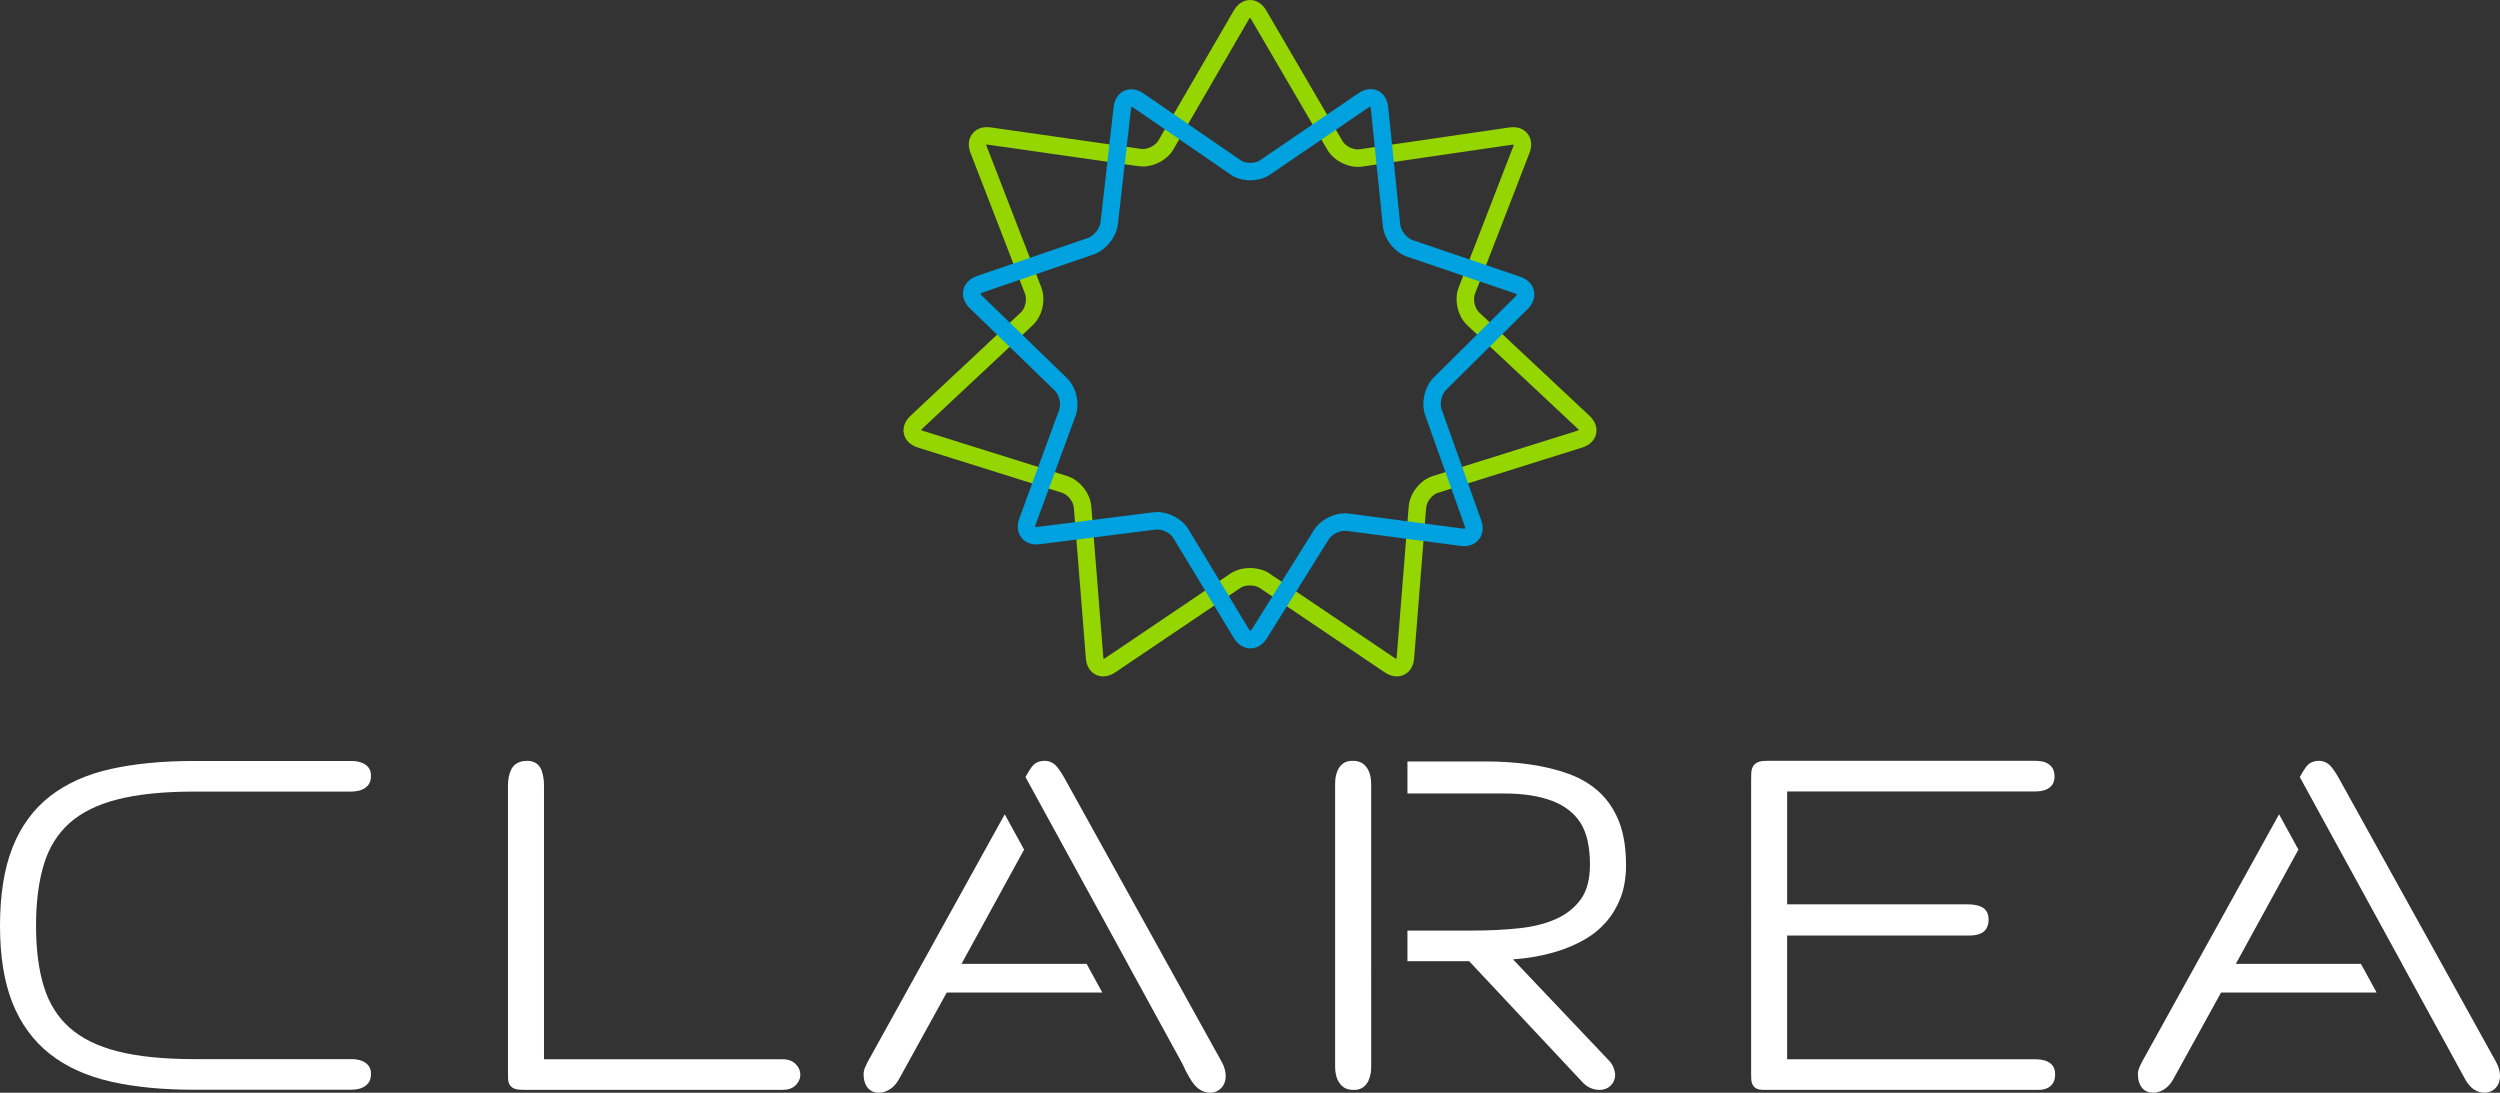
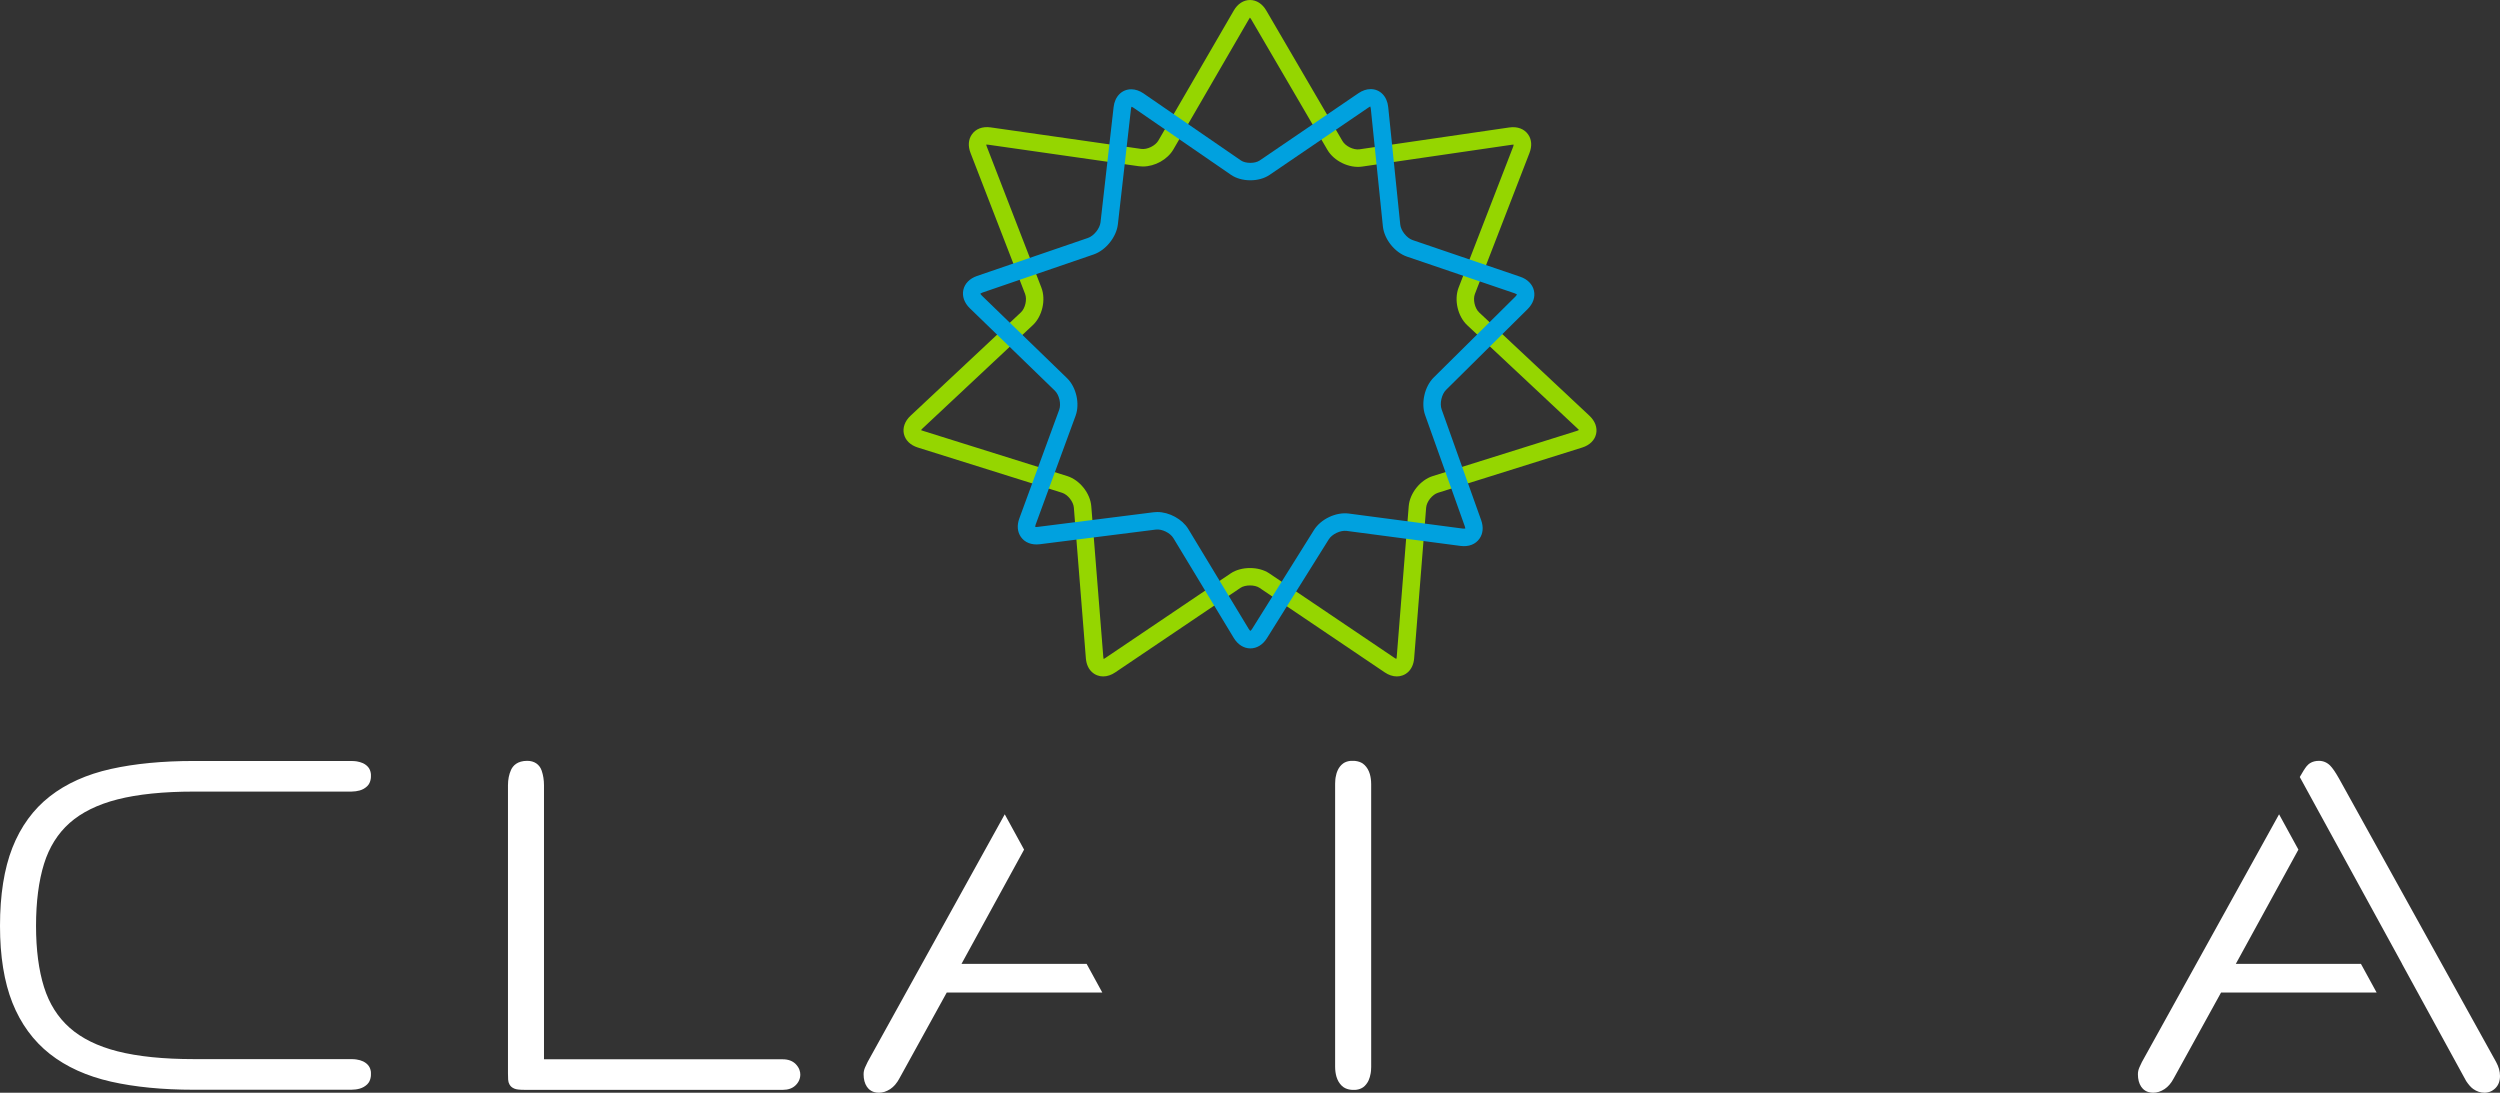
<svg xmlns="http://www.w3.org/2000/svg" version="1.1" id="Layer_1" x="0px" y="0px" width="228px" height="99.657px" viewBox="0 0 228 99.657" enable-background="new 0 0 228 99.657" xml:space="preserve">
  <rect x="0" y="0" width="228" height="99.657" fill="#333333" stroke="none" />
  <g>
    <g>
      <path fill="#95D600" d="M84.009,39.235c0.026,0,0.082,0.03,0.169,0.059l13.157,4.125c1.134,0.355,2.095,1.561,2.19,2.745    l1.096,13.745c0.008,0.1,0.028,0.163,0.042,0.196c0.009-0.021,0.071-0.045,0.153-0.101l11.428-7.713    c0.958-0.647,2.555-0.647,3.512-0.001l11.429,7.714c0.07,0.047,0.124,0.072,0.161,0.084c0.013-0.037,0.029-0.095,0.036-0.179    l1.094-13.745c0.095-1.184,1.057-2.39,2.191-2.745l13.155-4.125c0.095-0.03,0.152-0.064,0.181-0.086    c-0.023-0.005-0.06-0.059-0.133-0.127l-10.062-9.425c-0.868-0.814-1.211-2.317-0.782-3.426l4.978-12.857    c0.03-0.08,0.042-0.14,0.046-0.178c-0.005-0.002-0.036-0.002-0.064-0.002c-0.037,0-0.076,0.003-0.117,0.01l-13.643,1.99    c-1.188,0.172-2.57-0.504-3.165-1.525L114.108,1.76c-0.048-0.082-0.092-0.131-0.12-0.155c-0.001,0.024-0.044,0.073-0.093,0.156    l-6.881,11.865c-0.533,0.918-1.679,1.559-2.786,1.559c-0.127,0-0.253-0.009-0.375-0.026l-13.718-1.961    c-0.086-0.013-0.17-0.009-0.203-0.001c0.019,0.012,0.028,0.079,0.065,0.176l4.977,12.857c0.429,1.108,0.086,2.612-0.781,3.424    l-10.064,9.426c-0.073,0.068-0.11,0.122-0.126,0.155L84.009,39.235 M127.392,60.097v0.797V60.097z M127.392,61.69    c-0.364,0-0.744-0.126-1.099-0.366l-11.429-7.714c-0.429-0.291-1.299-0.291-1.729,0l-11.428,7.714    c-0.354,0.24-0.735,0.366-1.099,0.366c-0.72,0-1.486-0.512-1.577-1.656l-1.096-13.743c-0.043-0.545-0.557-1.189-1.078-1.352    l-13.156-4.126c-0.673-0.212-1.134-0.661-1.265-1.235c-0.131-0.573,0.089-1.179,0.603-1.661l10.064-9.426    c0.399-0.373,0.582-1.176,0.385-1.685l-4.977-12.86c-0.24-0.622-0.199-1.217,0.115-1.675c0.348-0.509,0.962-0.763,1.736-0.651    l13.718,1.961c0.556,0.078,1.288-0.293,1.557-0.754l6.882-11.865C112.872,0.35,113.414,0,114.003,0    c0.587,0,1.127,0.348,1.482,0.959l6.951,11.907c0.268,0.461,0.999,0.833,1.558,0.75l13.644-1.99    c0.772-0.112,1.389,0.14,1.738,0.649c0.314,0.457,0.354,1.052,0.114,1.673l-4.978,12.86c-0.197,0.509-0.014,1.312,0.385,1.685    l10.063,9.426c0.515,0.483,0.735,1.088,0.604,1.661c-0.131,0.574-0.592,1.023-1.265,1.235l-13.155,4.126    c-0.522,0.163-1.036,0.807-1.079,1.352l-1.095,13.745C128.877,61.179,128.111,61.69,127.392,61.69" />
      <path fill="#00A1DF" d="M105.541,46.696c1.098,0,2.289,0.654,2.833,1.553l5.513,9.114c0.064,0.105,0.12,0.155,0.149,0.172    c0.028-0.017,0.086-0.065,0.151-0.17l5.647-9.026c0.622-0.994,2.004-1.66,3.186-1.502l10.382,1.369    c0.123,0.016,0.226-0.006,0.239-0.014c-0.007,0.006-0.007-0.07-0.057-0.211l-3.611-10.119c-0.393-1.103-0.049-2.613,0.782-3.435    l7.45-7.378c0.107-0.106,0.135-0.183,0.137-0.201c-0.008,0.015-0.064-0.052-0.206-0.1l-9.822-3.346    c-1.111-0.379-2.074-1.589-2.194-2.756l-1.1-10.725c-0.014-0.14-0.049-0.203-0.061-0.219c0.009,0.021-0.064,0.044-0.167,0.113    l-9.013,6.14c-0.958,0.652-2.553,0.65-3.509-0.009l-8.886-6.115c-0.101-0.07-0.167-0.088-0.196-0.095    c0.001,0.019-0.028,0.081-0.042,0.203l-1.195,10.519c-0.132,1.161-1.101,2.368-2.208,2.747l-10.128,3.472    c-0.14,0.048-0.199,0.105-0.209,0.12c0.009-0.013,0.038,0.065,0.145,0.168l7.76,7.52c0.845,0.819,1.189,2.326,0.784,3.431    l-3.639,9.916c-0.048,0.131-0.044,0.203-0.041,0.227c0.004-0.01,0.046,0.001,0.114,0.002c0.033,0,0.067-0.003,0.103-0.007    l10.572-1.336C105.315,46.703,105.427,46.696,105.541,46.696 M114.036,59.134c-0.597,0-1.148-0.345-1.512-0.946l-5.513-9.114    c-0.284-0.469-1.031-0.85-1.606-0.776l-10.572,1.336c-0.759,0.094-1.376-0.16-1.729-0.667c-0.322-0.461-0.372-1.059-0.142-1.684    l3.638-9.916c0.192-0.523,0.003-1.351-0.397-1.737l-7.76-7.522c-0.501-0.486-0.714-1.095-0.586-1.673    c0.129-0.578,0.582-1.04,1.242-1.265l10.128-3.472c0.533-0.183,1.077-0.86,1.14-1.421l1.195-10.518    c0.109-0.967,0.756-1.617,1.607-1.617c0.372,0,0.759,0.13,1.117,0.376l8.886,6.115c0.425,0.293,1.283,0.294,1.709,0.004    l9.013-6.139c0.356-0.242,0.74-0.372,1.109-0.372c0.857,0,1.5,0.656,1.601,1.632l1.1,10.725c0.057,0.557,0.592,1.229,1.123,1.41    l9.822,3.347c0.659,0.224,1.114,0.685,1.247,1.263c0.133,0.578-0.075,1.19-0.57,1.68l-7.449,7.377    c-0.399,0.396-0.591,1.238-0.403,1.768l3.611,10.12c0.223,0.624,0.167,1.221-0.156,1.679c-0.356,0.506-0.973,0.761-1.734,0.66    l-10.382-1.369c-0.575-0.073-1.336,0.302-1.627,0.767l-5.647,9.026C115.171,58.797,114.623,59.134,114.036,59.134" />
    </g>
    <g>
      <path fill="#FFFFFF" d="M71.382,96.607H49.612V71.616c0-0.472-0.07-0.918-0.21-1.331c-0.195-0.569-0.673-0.897-1.315-0.897    c-0.907,0-1.304,0.444-1.478,0.82c-0.187,0.408-0.282,0.882-0.282,1.407v26.283c0,0.244,0.005,0.432,0.015,0.565    c0.023,0.346,0.176,0.55,0.3,0.659c0.154,0.132,0.362,0.217,0.618,0.244c0.171,0.021,0.39,0.03,0.672,0.03h23.451    c0.49,0,0.881-0.136,1.165-0.408c0.288-0.272,0.44-0.617,0.44-0.988c0-0.242-0.074-0.61-0.429-0.965    C72.271,96.749,71.877,96.607,71.382,96.607" />
      <path fill="#FFFFFF" d="M33.824,97.748c-0.003-0.024-0.006-0.043-0.01-0.066c-0.03-0.177-0.092-0.331-0.184-0.464    c-0.034-0.049-0.073-0.096-0.114-0.136c-0.068-0.07-0.146-0.132-0.23-0.187c-0.023-0.015-0.047-0.03-0.073-0.042l-0.012-0.007    c-0.018-0.012-0.038-0.021-0.057-0.032l-0.004-0.002h0.001c-0.008-0.005-0.018-0.008-0.028-0.013    c-0.006-0.002-0.012-0.006-0.02-0.008c-0.083-0.038-0.17-0.072-0.258-0.098c-0.09-0.025-0.187-0.047-0.287-0.061    c-0.021-0.005-0.043-0.007-0.064-0.011l-0.01-0.002c-0.007,0-0.016-0.002-0.024-0.002c-0.016-0.002-0.032-0.004-0.049-0.004    l-0.021-0.005c-0.01-0.002-0.02-0.002-0.031-0.002c0,0-0.01,0-0.013-0.002c-0.088-0.009-0.18-0.011-0.272-0.013H32.06h-0.003    H32.04h-8.542h-0.625H17.68c-2.762,0-5.104-0.238-6.957-0.71c-1.81-0.459-3.282-1.184-4.372-2.151    c-1.08-0.958-1.866-2.204-2.335-3.702c-0.485-1.539-0.73-3.417-0.73-5.585c0-2.2,0.245-4.106,0.73-5.664    c0.471-1.515,1.257-2.769,2.335-3.725c1.09-0.967,2.56-1.69,4.372-2.151c1.853-0.472,4.192-0.71,6.957-0.71h5.193h0.625h8.513    h0.02h0.002h0.019c0.273-0.005,0.526-0.038,0.753-0.102c0.134-0.038,0.26-0.092,0.375-0.158c0.008-0.005,0.017-0.011,0.026-0.017    c0.109-0.064,0.208-0.141,0.294-0.226c0.047-0.047,0.089-0.097,0.125-0.153c0.096-0.145,0.158-0.317,0.188-0.516    c0.003-0.019,0.005-0.042,0.008-0.064c0.003-0.032,0.007-0.062,0.007-0.087l0.001-0.232l-0.002-0.021    c-0.001-0.021-0.003-0.043-0.006-0.062c-0.003-0.023-0.006-0.044-0.01-0.066c-0.03-0.177-0.092-0.331-0.184-0.465    c-0.034-0.047-0.073-0.094-0.114-0.134c-0.068-0.07-0.146-0.132-0.23-0.187c-0.023-0.015-0.047-0.03-0.073-0.042l-0.012-0.008    c-0.018-0.011-0.038-0.019-0.057-0.03l-0.004-0.002h0.001c-0.008-0.005-0.018-0.008-0.028-0.013    c-0.006-0.004-0.012-0.006-0.02-0.011c-0.083-0.036-0.17-0.07-0.258-0.093c-0.09-0.028-0.187-0.049-0.287-0.066    c-0.021-0.002-0.043-0.006-0.064-0.008l-0.01-0.002c-0.007,0-0.016-0.002-0.024-0.002c-0.016-0.002-0.032-0.004-0.049-0.006    l-0.021-0.002c-0.01-0.002-0.02-0.002-0.031-0.002c-0.004-0.002-0.01-0.002-0.01-0.002c-0.092-0.008-0.184-0.013-0.276-0.013    H32.06h-0.003H32.04h-8.542H17.68c-2.85,0-5.393,0.244-7.558,0.727c-2.207,0.489-4.084,1.333-5.577,2.501    c-1.508,1.177-2.657,2.757-3.417,4.691C0.379,79.226,0,81.624,0,84.444c0,2.754,0.379,5.109,1.129,6.999    c0.761,1.914,1.908,3.487,3.414,4.673c1.493,1.177,3.37,2.028,5.577,2.529c2.169,0.491,4.712,0.74,7.56,0.74h5.193h0.625h8.513    h0.02h0.002c0.281-0.002,0.54-0.036,0.772-0.102c0.134-0.038,0.26-0.092,0.375-0.158c0.008-0.005,0.017-0.011,0.026-0.017    c0.109-0.064,0.208-0.141,0.294-0.226c0.047-0.047,0.089-0.097,0.125-0.153c0.096-0.142,0.158-0.317,0.188-0.514    c0.003-0.021,0.005-0.044,0.008-0.064c0.003-0.034,0.007-0.064,0.007-0.089l0.001-0.232l-0.002-0.019    C33.828,97.789,33.826,97.768,33.824,97.748" />
-       <path fill="#FFFFFF" d="M186.451,96.705l-0.002-0.002c-0.23-0.064-0.484-0.096-0.758-0.096h-22.704V85.322h16.663    c0.438,0,0.811-0.085,1.107-0.249c0.275-0.153,0.603-0.491,0.603-1.224c0-0.772-0.456-1.069-0.729-1.177    c-0.322-0.13-0.713-0.194-1.162-0.194h-16.481V72.181h22.654c0.275,0,0.53-0.034,0.757-0.1c0.278-0.079,0.508-0.213,0.679-0.4    c0.197-0.214,0.297-0.499,0.297-0.846c0-0.391-0.096-0.702-0.286-0.923c-0.172-0.202-0.403-0.344-0.687-0.427h-0.003    c-0.229-0.066-0.484-0.098-0.757-0.098h-24.439c-0.317,0-0.546,0.021-0.723,0.07c-0.336,0.087-0.509,0.278-0.596,0.423    l-0.002,0.006c-0.097,0.164-0.151,0.361-0.165,0.606c-0.01,0.163-0.014,0.378-0.014,0.654V97.95c0,0.227,0.006,0.397,0.015,0.523    c0.016,0.202,0.069,0.374,0.158,0.516c0.123,0.196,0.318,0.327,0.549,0.372c0.123,0.025,0.285,0.036,0.494,0.036h24.958    c0.272,0,0.505-0.036,0.711-0.108c0.251-0.087,0.457-0.24,0.61-0.453l0.001-0.002c0.155-0.217,0.23-0.506,0.23-0.884    c0-0.347-0.1-0.631-0.299-0.846C186.955,96.92,186.728,96.784,186.451,96.705" />
      <g>
-         <path fill="#FFFFFF" d="M142.018,86.761c0.847-0.262,1.655-0.606,2.401-1.022c0.769-0.425,1.444-0.965,2.01-1.598     c0.569-0.637,1.027-1.394,1.361-2.25c0.334-0.859,0.504-1.864,0.504-2.988c0-1.539-0.21-2.858-0.621-3.925     c-0.417-1.08-1.022-1.994-1.798-2.718c-0.771-0.716-1.709-1.279-2.793-1.677c-1.055-0.384-2.24-0.676-3.523-0.862     c-1.273-0.185-2.671-0.278-4.155-0.278h-7.044v2.922h8.795c1.762,0,3.252,0.232,4.429,0.686c1.131,0.438,1.992,1.109,2.558,1.996     c0.573,0.897,0.862,2.172,0.862,3.794c0,1.332-0.276,2.393-0.821,3.154c-0.555,0.776-1.312,1.383-2.249,1.806     c-0.974,0.438-2.129,0.729-3.431,0.861c-1.336,0.138-2.768,0.206-4.257,0.206h-5.887v1.059v1.734h5.628l10.247,10.939     c0.26,0.3,0.542,0.514,0.835,0.633c0.278,0.113,0.551,0.168,0.812,0.168c0.402,0,0.753-0.14,1.018-0.403     c0.266-0.264,0.406-0.608,0.406-0.993v-0.034l-0.005-0.034c-0.023-0.181-0.072-0.367-0.146-0.574     c-0.087-0.236-0.236-0.461-0.444-0.671l-8.727-9.201c0.465-0.03,0.94-0.081,1.415-0.147     C140.299,87.215,141.179,87.02,142.018,86.761z" />
        <path fill="#FFFFFF" d="M124.744,70.154c-0.006-0.011-0.012-0.021-0.019-0.032c-0.075-0.127-0.165-0.244-0.269-0.346     c-0.053-0.053-0.113-0.105-0.177-0.147c-0.187-0.123-0.417-0.202-0.684-0.232c-0.037-0.004-0.073-0.006-0.103-0.008h-0.272     h-0.025c-0.025,0.004-0.051,0.004-0.073,0.008c-0.239,0.028-0.45,0.104-0.624,0.227c-0.059,0.041-0.111,0.085-0.159,0.134     c-0.081,0.081-0.155,0.17-0.219,0.27c-0.018,0.028-0.035,0.055-0.052,0.085l-0.007,0.015c-0.013,0.021-0.024,0.044-0.036,0.068     l-0.003,0.004l0.002-0.002c-0.007,0.011-0.012,0.024-0.016,0.034c-0.005,0.006-0.008,0.015-0.011,0.023     c-0.045,0.098-0.084,0.2-0.113,0.304c-0.031,0.106-0.057,0.221-0.076,0.338c-0.003,0.024-0.008,0.049-0.011,0.076l-0.001,0.008     c-0.002,0.011-0.002,0.021-0.003,0.03c-0.003,0.019-0.005,0.038-0.008,0.057l-0.002,0.026c-0.001,0.01-0.003,0.023-0.003,0.036     c-0.001,0.004-0.001,0.011-0.001,0.017c-0.01,0.104-0.015,0.215-0.016,0.323v0.005v0.019V84.88v0.54v11.725v0.134     c0.001,0.331,0.042,0.64,0.12,0.911c0.046,0.16,0.108,0.306,0.186,0.442c0.005,0.011,0.011,0.019,0.018,0.032     c0.077,0.128,0.167,0.244,0.269,0.344c0.053,0.055,0.114,0.104,0.178,0.147c0.185,0.125,0.416,0.204,0.681,0.233     c0.038,0.004,0.075,0.006,0.105,0.006l0.272,0.002l0.024-0.002c0.024,0,0.049-0.004,0.073-0.006     c0.238-0.028,0.449-0.106,0.624-0.227c0.056-0.041,0.111-0.085,0.158-0.132c0.083-0.083,0.155-0.174,0.22-0.275     c0.017-0.025,0.035-0.053,0.051-0.083l0.01-0.015c0.011-0.021,0.022-0.045,0.034-0.068l0.003-0.007l-0.001,0.004     c0.006-0.011,0.012-0.024,0.017-0.034c0.003-0.007,0.006-0.015,0.012-0.024c0.043-0.098,0.082-0.2,0.11-0.304     c0.031-0.109,0.056-0.221,0.077-0.336c0.004-0.026,0.007-0.053,0.011-0.079l0.002-0.011c0.001-0.008,0.003-0.017,0.004-0.028     c0.002-0.019,0.003-0.038,0.007-0.057l0.002-0.025c0.001-0.013,0.003-0.024,0.005-0.037c0-0.006,0-0.01,0.001-0.017     c0.008-0.104,0.013-0.213,0.015-0.325V85.419V71.529v-0.021c-0.002-0.331-0.042-0.637-0.121-0.914     C124.883,70.436,124.82,70.288,124.744,70.154z" />
      </g>
      <g>
        <path fill="#FFFFFF" d="M87.689,87.904l5.707-10.419l-1.763-3.221L79.138,96.832l-0.009,0.017     c-0.091,0.181-0.17,0.349-0.233,0.496c-0.091,0.204-0.136,0.416-0.136,0.631c0,0.455,0.1,0.833,0.298,1.13     c0.167,0.251,0.493,0.551,1.099,0.551c0.348,0,0.695-0.113,1.035-0.334c0.326-0.215,0.609-0.546,0.842-0.988l4.311-7.819h14.183     l-1.429-2.612H87.689z" />
-         <path fill="#FFFFFF" d="M111.429,96.858L97.094,70.989l-0.003-0.005c-0.327-0.576-0.582-0.946-0.801-1.167     c-0.282-0.28-0.633-0.429-1.018-0.429c-0.598,0-0.938,0.262-1.118,0.483c-0.163,0.199-0.375,0.537-0.632,0.992l1.75,3.198     l0.032,0.058l7.55,13.784h-0.007l4.967,9.075c0.066,0.124,0.128,0.247,0.183,0.366c0.003,0.007,0.006,0.012,0.009,0.019     c0.006,0.015,0.011,0.028,0.017,0.043l0.013,0.029c0.009,0.022,0.019,0.043,0.029,0.065c0.006,0.013,0.008,0.023,0.013,0.033     l0.004,0.013c0.004,0.008,0.007,0.017,0.011,0.025l0.368,0.667l0.001,0.002c0.286,0.51,0.572,0.86,0.874,1.073     c0.325,0.23,0.671,0.344,1.024,0.344c0.385,0,0.731-0.142,1.005-0.416c0.277-0.278,0.417-0.65,0.417-1.109     C111.782,97.713,111.663,97.285,111.429,96.858z" />
      </g>
      <g>
        <path fill="#FFFFFF" d="M227.647,96.858l-14.336-25.869l-0.003-0.004c-0.327-0.576-0.582-0.946-0.801-1.167     c-0.282-0.281-0.633-0.429-1.018-0.429c-0.598,0-0.938,0.261-1.118,0.482c-0.163,0.199-0.375,0.538-0.632,0.992l1.75,3.199     l7.582,13.842h-0.007l5.851,10.69c0.208,0.308,0.419,0.564,0.639,0.718c0.325,0.23,0.671,0.344,1.024,0.344     c0.385,0,0.731-0.142,1.005-0.417c0.277-0.278,0.417-0.65,0.417-1.109C228,97.712,227.881,97.285,227.647,96.858z" />
        <path fill="#FFFFFF" d="M203.907,87.904l5.707-10.419l-1.763-3.221l-12.496,22.568l-0.01,0.017     c-0.09,0.181-0.17,0.349-0.232,0.496c-0.091,0.204-0.136,0.416-0.136,0.631c0,0.455,0.1,0.833,0.298,1.13     c0.167,0.251,0.493,0.551,1.099,0.551c0.347,0,0.695-0.113,1.035-0.334c0.326-0.215,0.609-0.546,0.841-0.988l4.312-7.819h14.184     l-1.429-2.612H203.907z" />
      </g>
    </g>
  </g>
</svg>